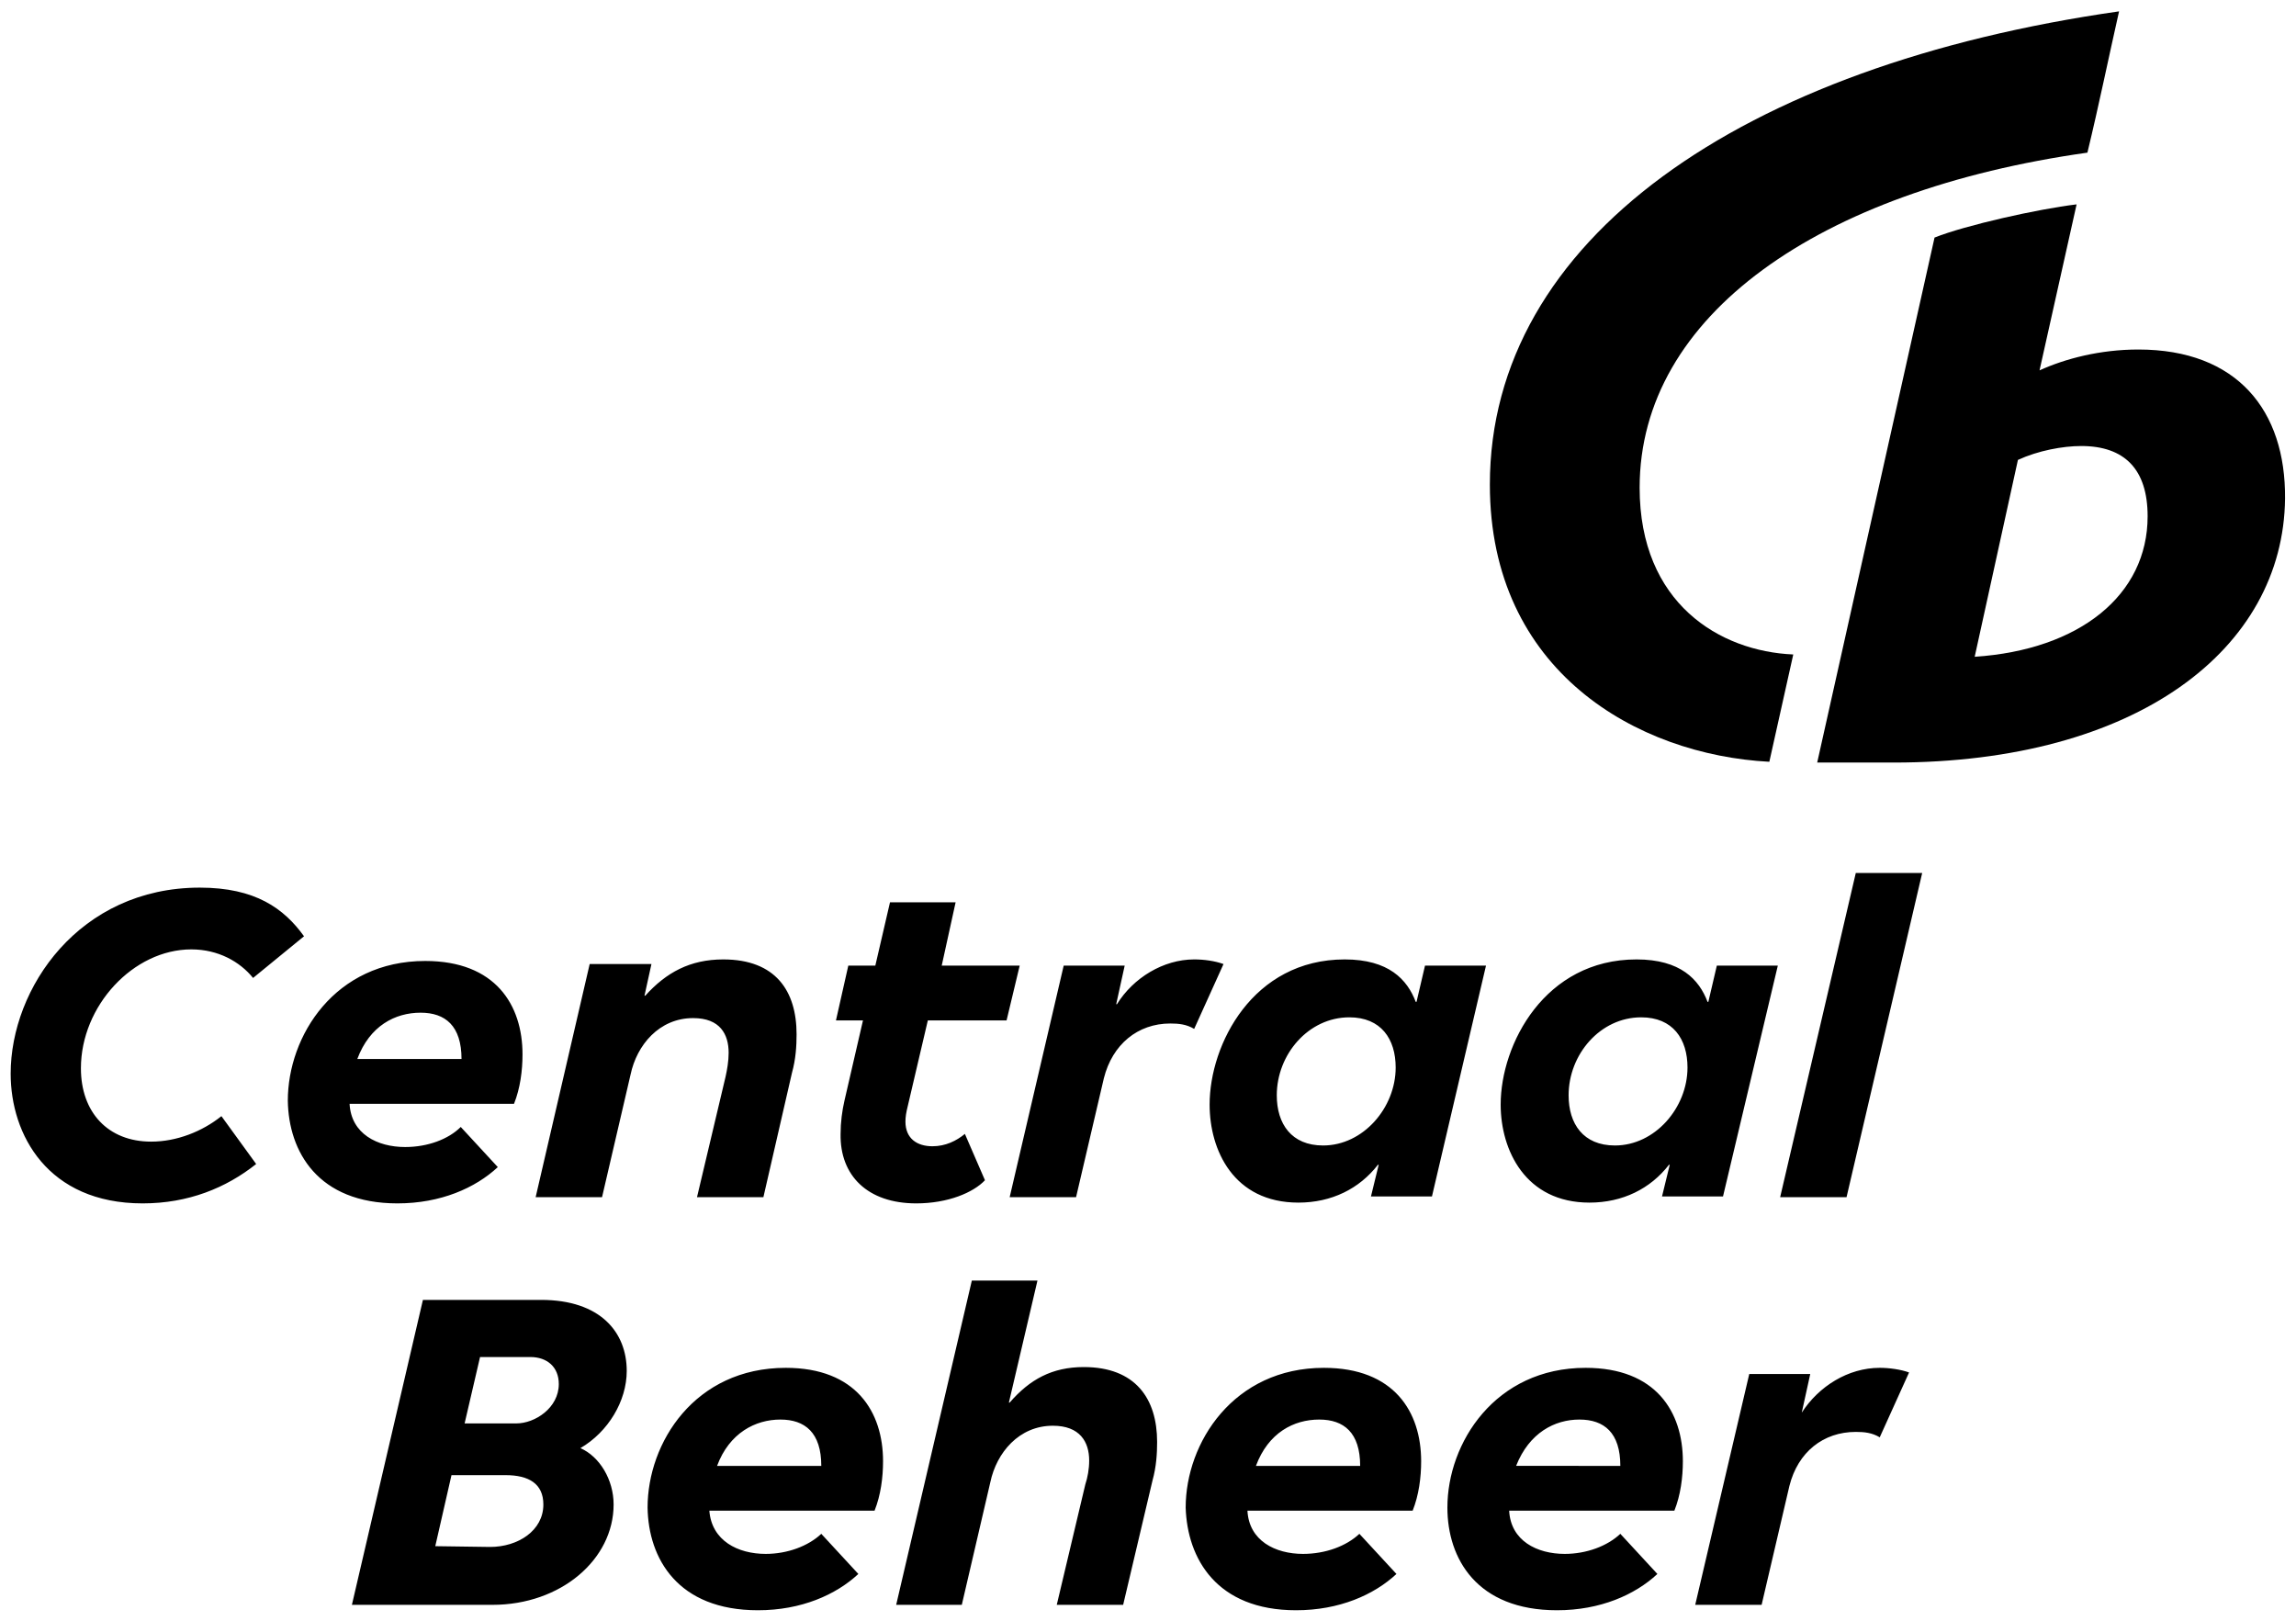
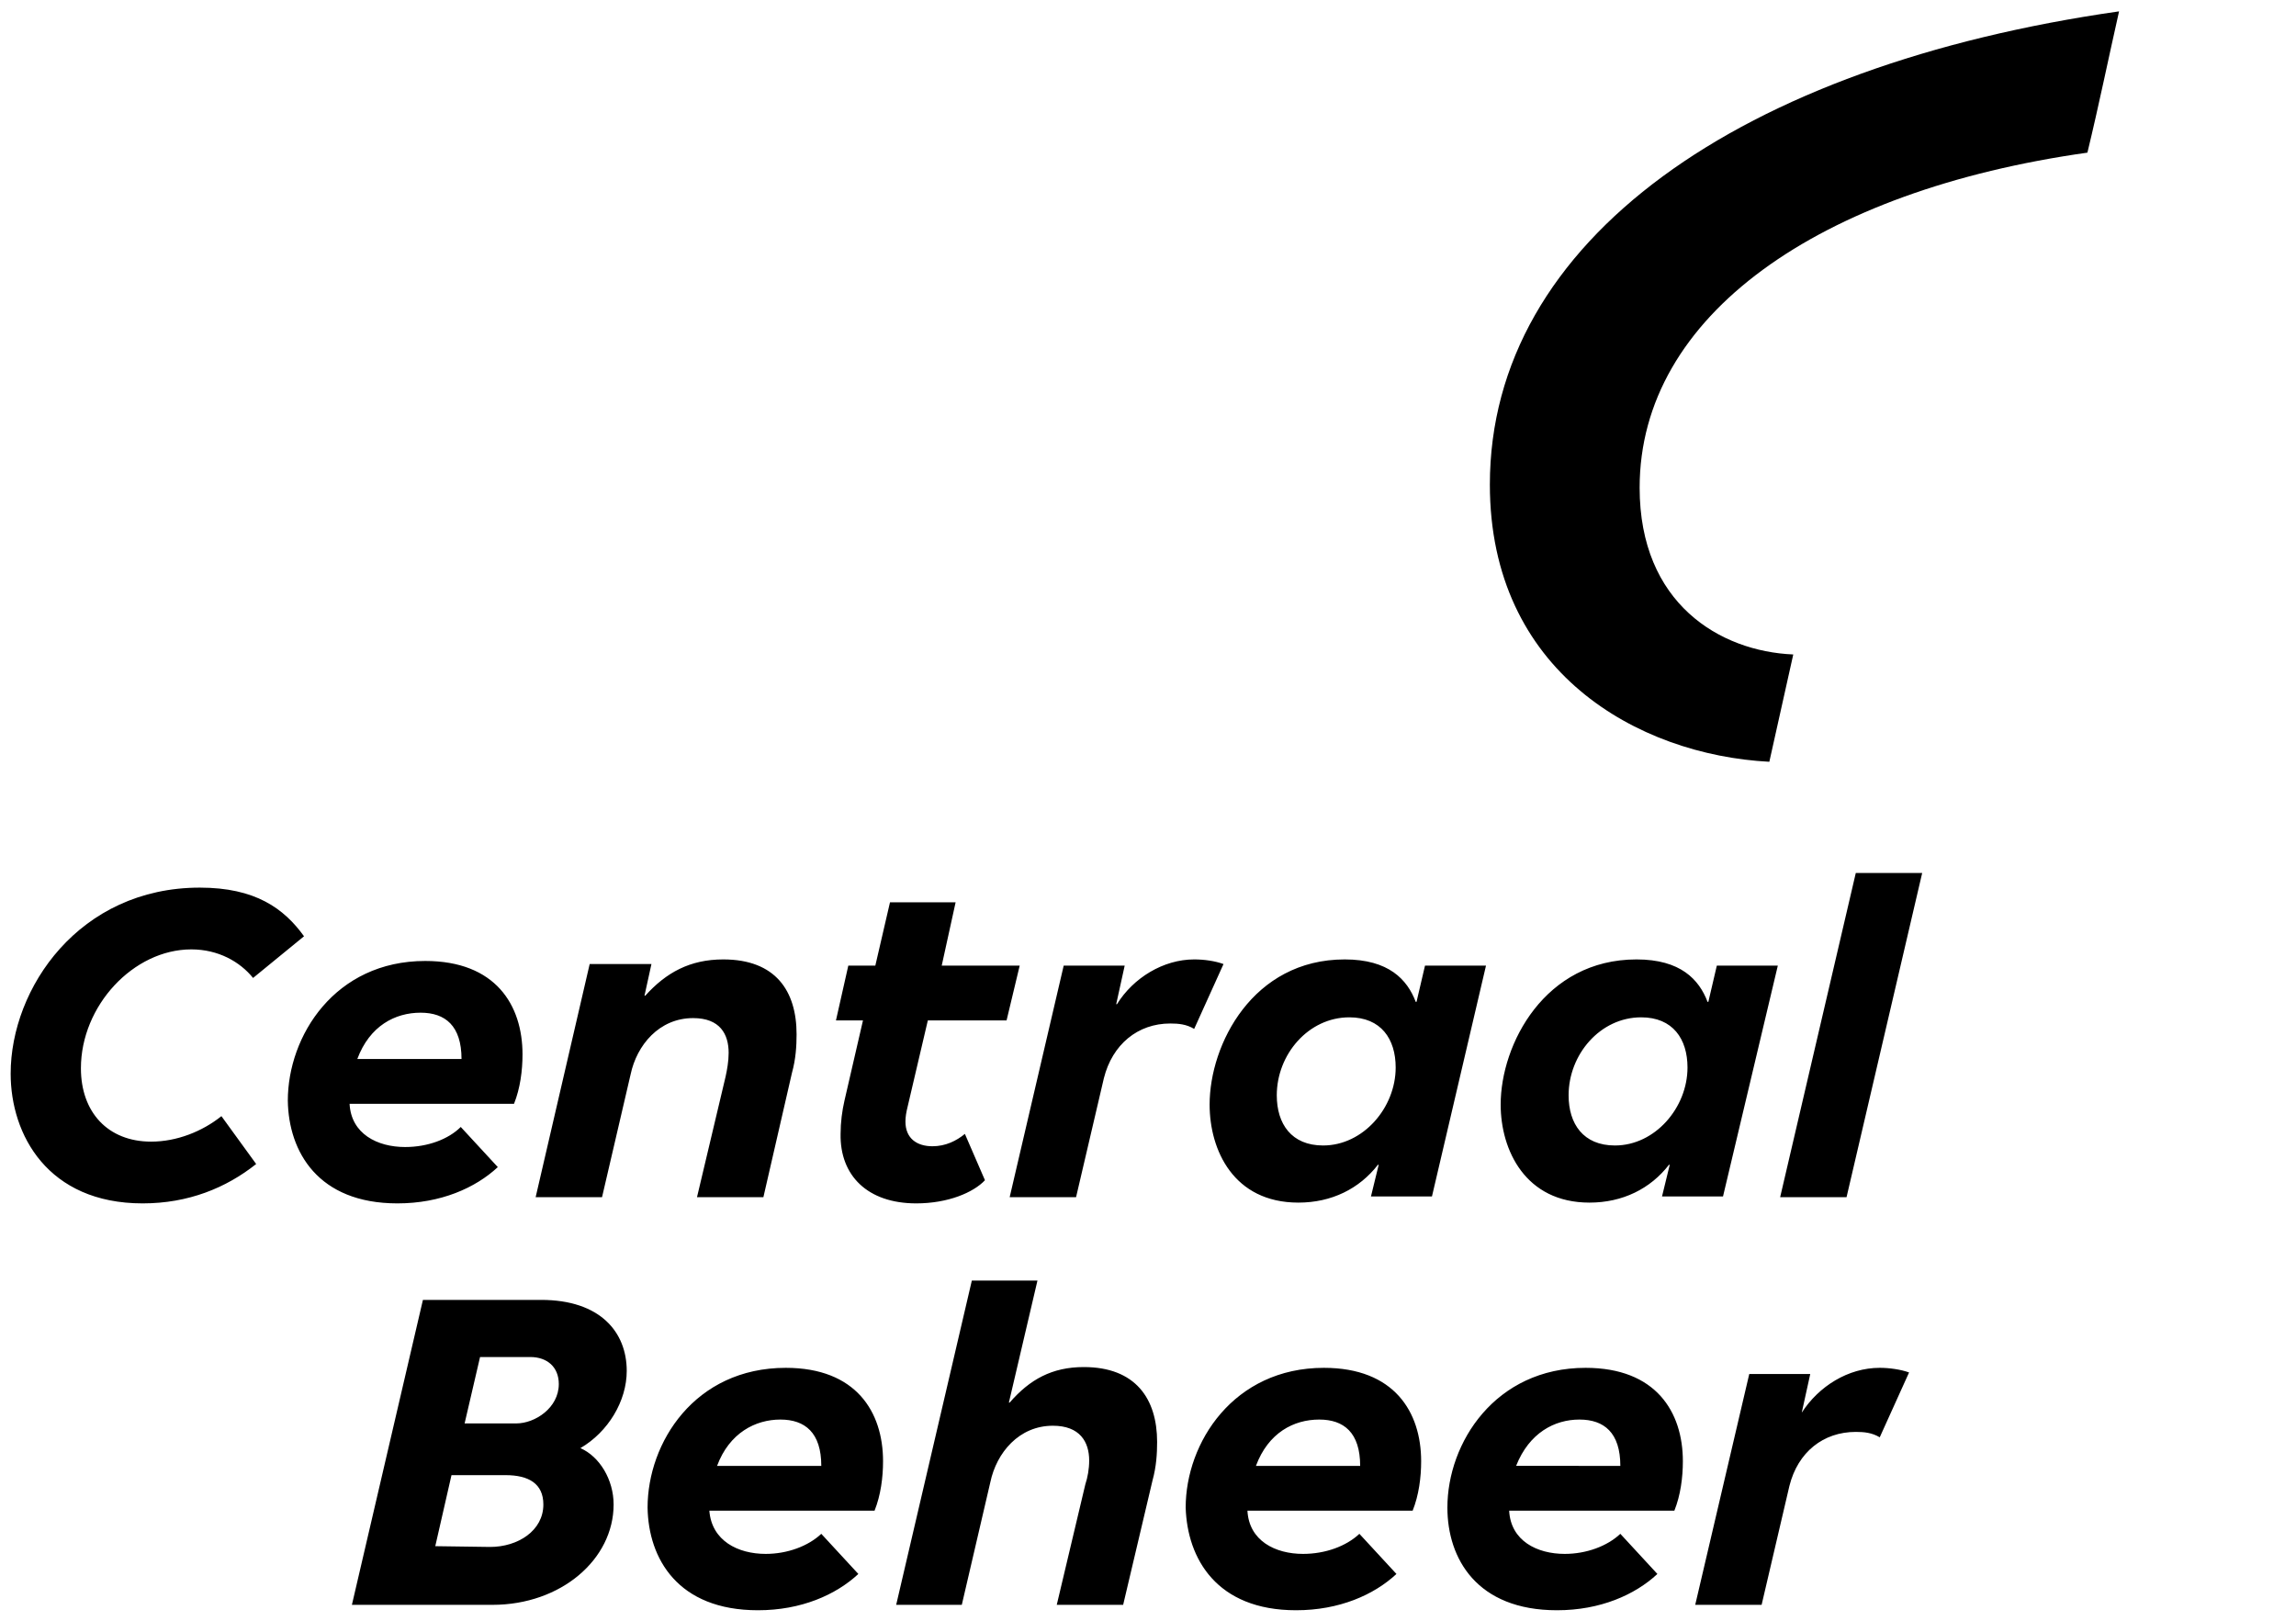
<svg xmlns="http://www.w3.org/2000/svg" xmlns:ns1="http://sodipodi.sourceforge.net/DTD/sodipodi-0.dtd" xmlns:ns2="http://www.inkscape.org/namespaces/inkscape" version="1.1" id="svg139" ns1:docname="centraal beheer.svg" x="0px" y="0px" width="297.4px" height="210px" viewBox="0 0 297.4 210" style="enable-background:new 0 0 297.4 210;" xml:space="preserve">
  <ns1:namedview bordercolor="#666666" borderopacity="1.0" fit-margin-bottom="0" fit-margin-left="0" fit-margin-right="0" fit-margin-top="0" id="base" ns2:current-layer="layer1" ns2:cx="196.40044" ns2:cy="138.10001" ns2:document-units="mm" ns2:pageopacity="0.0" ns2:pageshadow="2" ns2:window-height="744" ns2:window-maximized="1" ns2:window-width="1280" ns2:window-x="-4" ns2:window-y="-4" ns2:zoom="1.9297611" pagecolor="#ffffff" showgrid="false">
	</ns1:namedview>
  <g id="layer1" transform="translate(-149.119,-153.628)" ns2:groupmode="layer" ns2:label="Layer 1">
    <g id="g163" transform="translate(0.5,-0.5)">
      <path id="path143" ns2:connector-curvature="0" d="M341.1,279.2h-7.9l-1.1,4.7H332c-1.1-2.9-3.5-5.5-9.2-5.5    c-11.9,0-17.5,11-17.5,18.8c0,5.9,3.1,12.7,11.5,12.7c4.3,0,7.9-1.8,10.3-4.9h0.1l-1,4.1h7.9L341.1,279.2z M357.8,302.5    c-4.1,0-6-2.8-6-6.5c0-5.3,4.1-10.1,9.4-10.1c4.1,0,6,2.8,6,6.5C367.2,297.6,363,302.5,357.8,302.5 M378.9,279.2H371l-1.1,4.7    h-0.1c-1.1-2.9-3.5-5.5-9.2-5.5c-11.9,0-17.6,11-17.6,18.8c0,5.9,3.2,12.7,11.5,12.7c4.3,0,7.9-1.8,10.3-4.9h0.1l-1,4.1h7.9    L378.9,279.2z M320,302.5c-4.1,0-6-2.8-6-6.5c0-5.3,4.1-10.1,9.4-10.1c4.1,0,6,2.8,6,6.5C329.4,297.6,325.2,302.5,320,302.5     M379.2,309.2h8.6l9.8-42H389L379.2,309.2z M218,309.2h8.6l3.7-15.9c0.8-3.8,3.7-7.3,8.1-7.3c3.5,0,4.6,2.1,4.6,4.5    c0,1.1-0.2,2.2-0.4,3.1l-3.7,15.6h8.6l3.7-16.1c0.5-1.8,0.6-3.5,0.6-5c0-5.6-2.7-9.7-9.5-9.7c-4.3,0-7.4,1.7-10.1,4.7h-0.1    l0.9-4.1h-8L218,309.2z M267.3,310c4.1,0,7.4-1.4,8.9-3l-2.6-6c-1.1,0.9-2.5,1.6-4.2,1.6c-2,0-3.5-1-3.5-3.2c0-0.6,0.1-1.2,0.3-2    l2.6-11.1H279l1.7-7.1h-10.1l1.8-8.2h-8.5l-1.9,8.2h-3.5l-1.6,7.1h3.5l-2.4,10.4c-0.3,1.3-0.5,2.8-0.5,4.3    C257.4,306.4,261,310,267.3,310 M279.4,309.2h8.6l3.6-15.4c1.1-4.4,4.4-7.1,8.6-7.1c1.1,0,2.1,0.1,3.1,0.7l3.8-8.4    c-1.1-0.4-2.5-0.6-3.8-0.6c-4,0-7.9,2.4-10,5.8h-0.1l1.1-5h-7.9L279.4,309.2z M203.1,285.3c3.2,0,5.3,1.7,5.3,6h-13.5    C196.5,287,199.8,285.3,203.1,285.3 M200.1,310c5.6,0,10.1-2,13-4.7l-4.8-5.2c-1.6,1.6-4.3,2.6-7.2,2.6c-3.6,0-7-1.7-7.2-5.6h21.3    c0.8-2,1.1-4.3,1.1-6.4c0-6.4-3.5-12.1-12.6-12.1c-11.7,0-17.8,9.7-17.8,18.1C186,303.3,189.8,310,200.1,310 M167.1,310    c5.9,0,10.8-2,14.7-5.1l-4.5-6.2c-2.5,2-5.8,3.3-9.1,3.3c-5.6,0-9.1-3.8-9.1-9.5c0-8.1,6.8-15.4,14.3-15.4c3.5,0,6.3,1.6,8,3.7    l6.6-5.4c-2.6-3.6-6.3-6.3-13.5-6.3c-15.6,0-24.5,13-24.5,24.1C150,301.1,154.8,310,167.1,310 M194.2,362h18.2    c8.9,0,15.7-5.9,15.7-13c0-3.2-1.8-6.2-4.3-7.3c3.6-2.1,6-6.1,6-10c0-5-3.4-9.2-11.1-9.2h-15.3L194.2,362z M353.2,338    c3.2,0,5.3,1.7,5.3,6H345C346.7,339.7,350,338,353.2,338 M350.3,362.7c5.6,0,10.1-2,13-4.7l-4.8-5.2c-1.7,1.6-4.4,2.6-7.2,2.6    c-3.6,0-7-1.7-7.2-5.6h21.4c0.8-2,1.1-4.3,1.1-6.4c0-6.4-3.5-12.1-12.6-12.1c-11.7,0-17.9,9.7-17.9,18.1    C336.1,356,339.9,362.7,350.3,362.7 M319.5,338c3.2,0,5.3,1.7,5.3,6h-13.5C312.9,339.7,316.2,338,319.5,338 M316.5,362.7    c5.6,0,10.1-2,13-4.7l-4.8-5.2c-1.7,1.6-4.4,2.6-7.3,2.6c-3.6,0-7-1.7-7.2-5.6h21.4c0.8-2,1.1-4.3,1.1-6.4    c0-6.4-3.5-12.1-12.6-12.1c-11.7,0-17.9,9.7-17.9,18.1C302.4,356,306.2,362.7,316.5,362.7 M249.7,338c3.2,0,5.3,1.7,5.3,6h-13.5    C243.1,339.7,246.5,338,249.7,338 M246.8,362.7c5.6,0,10.1-2,13-4.7l-4.8-5.2c-1.7,1.6-4.4,2.6-7.2,2.6c-3.6,0-7-1.7-7.3-5.6h21.4    c0.8-2,1.1-4.3,1.1-6.4c0-6.4-3.5-12.1-12.6-12.1c-11.8,0-17.9,9.7-17.9,18.1C232.6,356,236.4,362.7,246.8,362.7 M283,320h-8.5    l-9.8,42h8.5l3.7-15.9c0.8-3.8,3.7-7.3,8.1-7.3c3.5,0,4.7,2.1,4.7,4.5c0,1.1-0.2,2.2-0.5,3.1l-3.7,15.6h8.6l3.8-16.1    c0.5-1.8,0.6-3.5,0.6-5c0-5.6-2.8-9.7-9.5-9.7c-4.1,0-7,1.6-9.6,4.6h-0.1L283,320z M368.2,362h8.6l3.6-15.4c1.1-4.4,4.4-7,8.6-7    c1.1,0,2.1,0.1,3.1,0.7l3.8-8.4c-1.1-0.4-2.6-0.6-3.8-0.6c-4.1,0-7.9,2.4-10.1,5.8l1.1-5h-7.9L368.2,362z M205,354.4l2.1-9.2h7    c3,0,4.9,1.1,4.9,3.8c0,3.4-3.3,5.5-6.9,5.5L205,354.4L205,354.4z M208.8,338.5l2-8.6h6.5c2.2,0,3.7,1.3,3.7,3.5    c0,3.1-3.1,5.1-5.5,5.1H208.8z M341.6,216.9c0-31.7,32.5-54.3,81.5-61.3c-1.4,6.2-2.6,12.1-4.1,18.3c-34.8,4.9-58,21.1-58,43.4    c0,15,10.4,21.2,19.9,21.6l-3.1,13.9C360.7,251.9,341.6,241.1,341.6,216.9" />
-       <path id="path145" ns2:connector-curvature="0" d="M418.2,211.9c5.6,0,8.6,3,8.6,9.1c0,10.2-8.8,17.3-22.4,18.2l5.6-25.5    C412.6,212.5,415.8,211.9,418.2,211.9 M444.6,218.7c0.1-11.4-6.2-19.3-19-19.3c-5,0-9.5,1.2-12.8,2.7l4.8-21.5    c-5,0.6-14.4,2.7-18.4,4.3l-15.2,68h9.9C425.4,252.9,444.4,238.2,444.6,218.7" />
    </g>
  </g>
</svg>